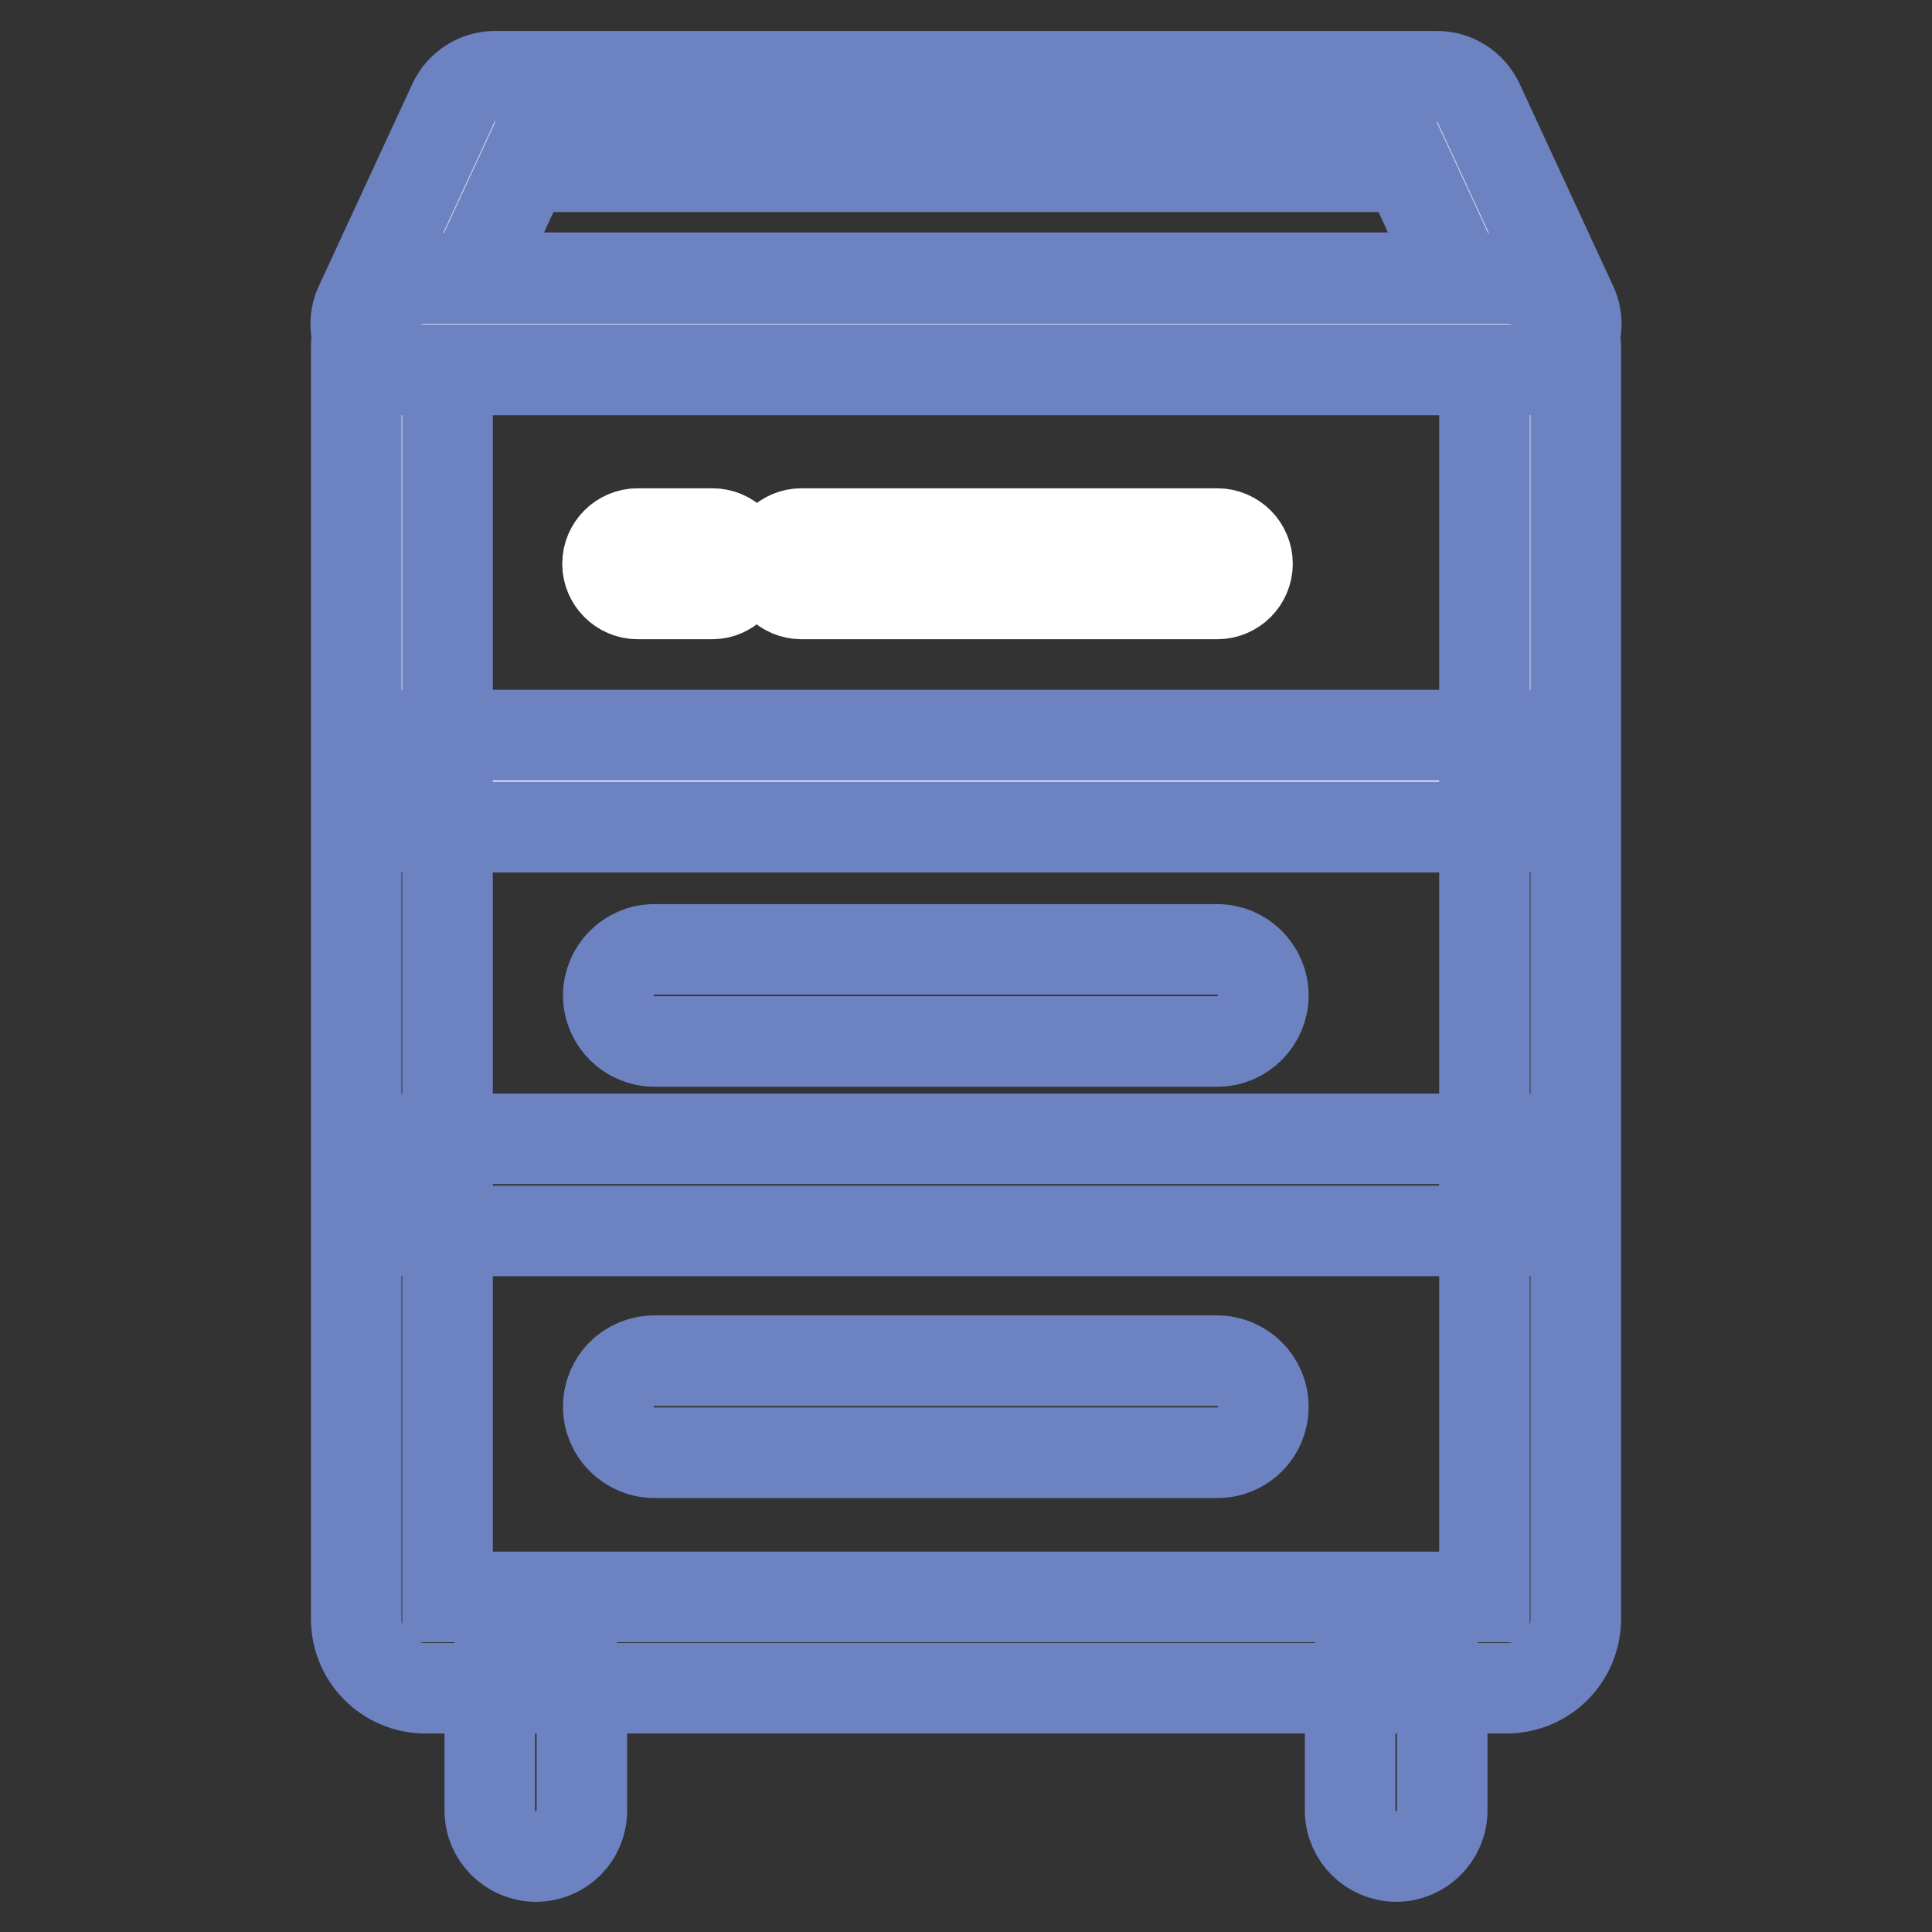
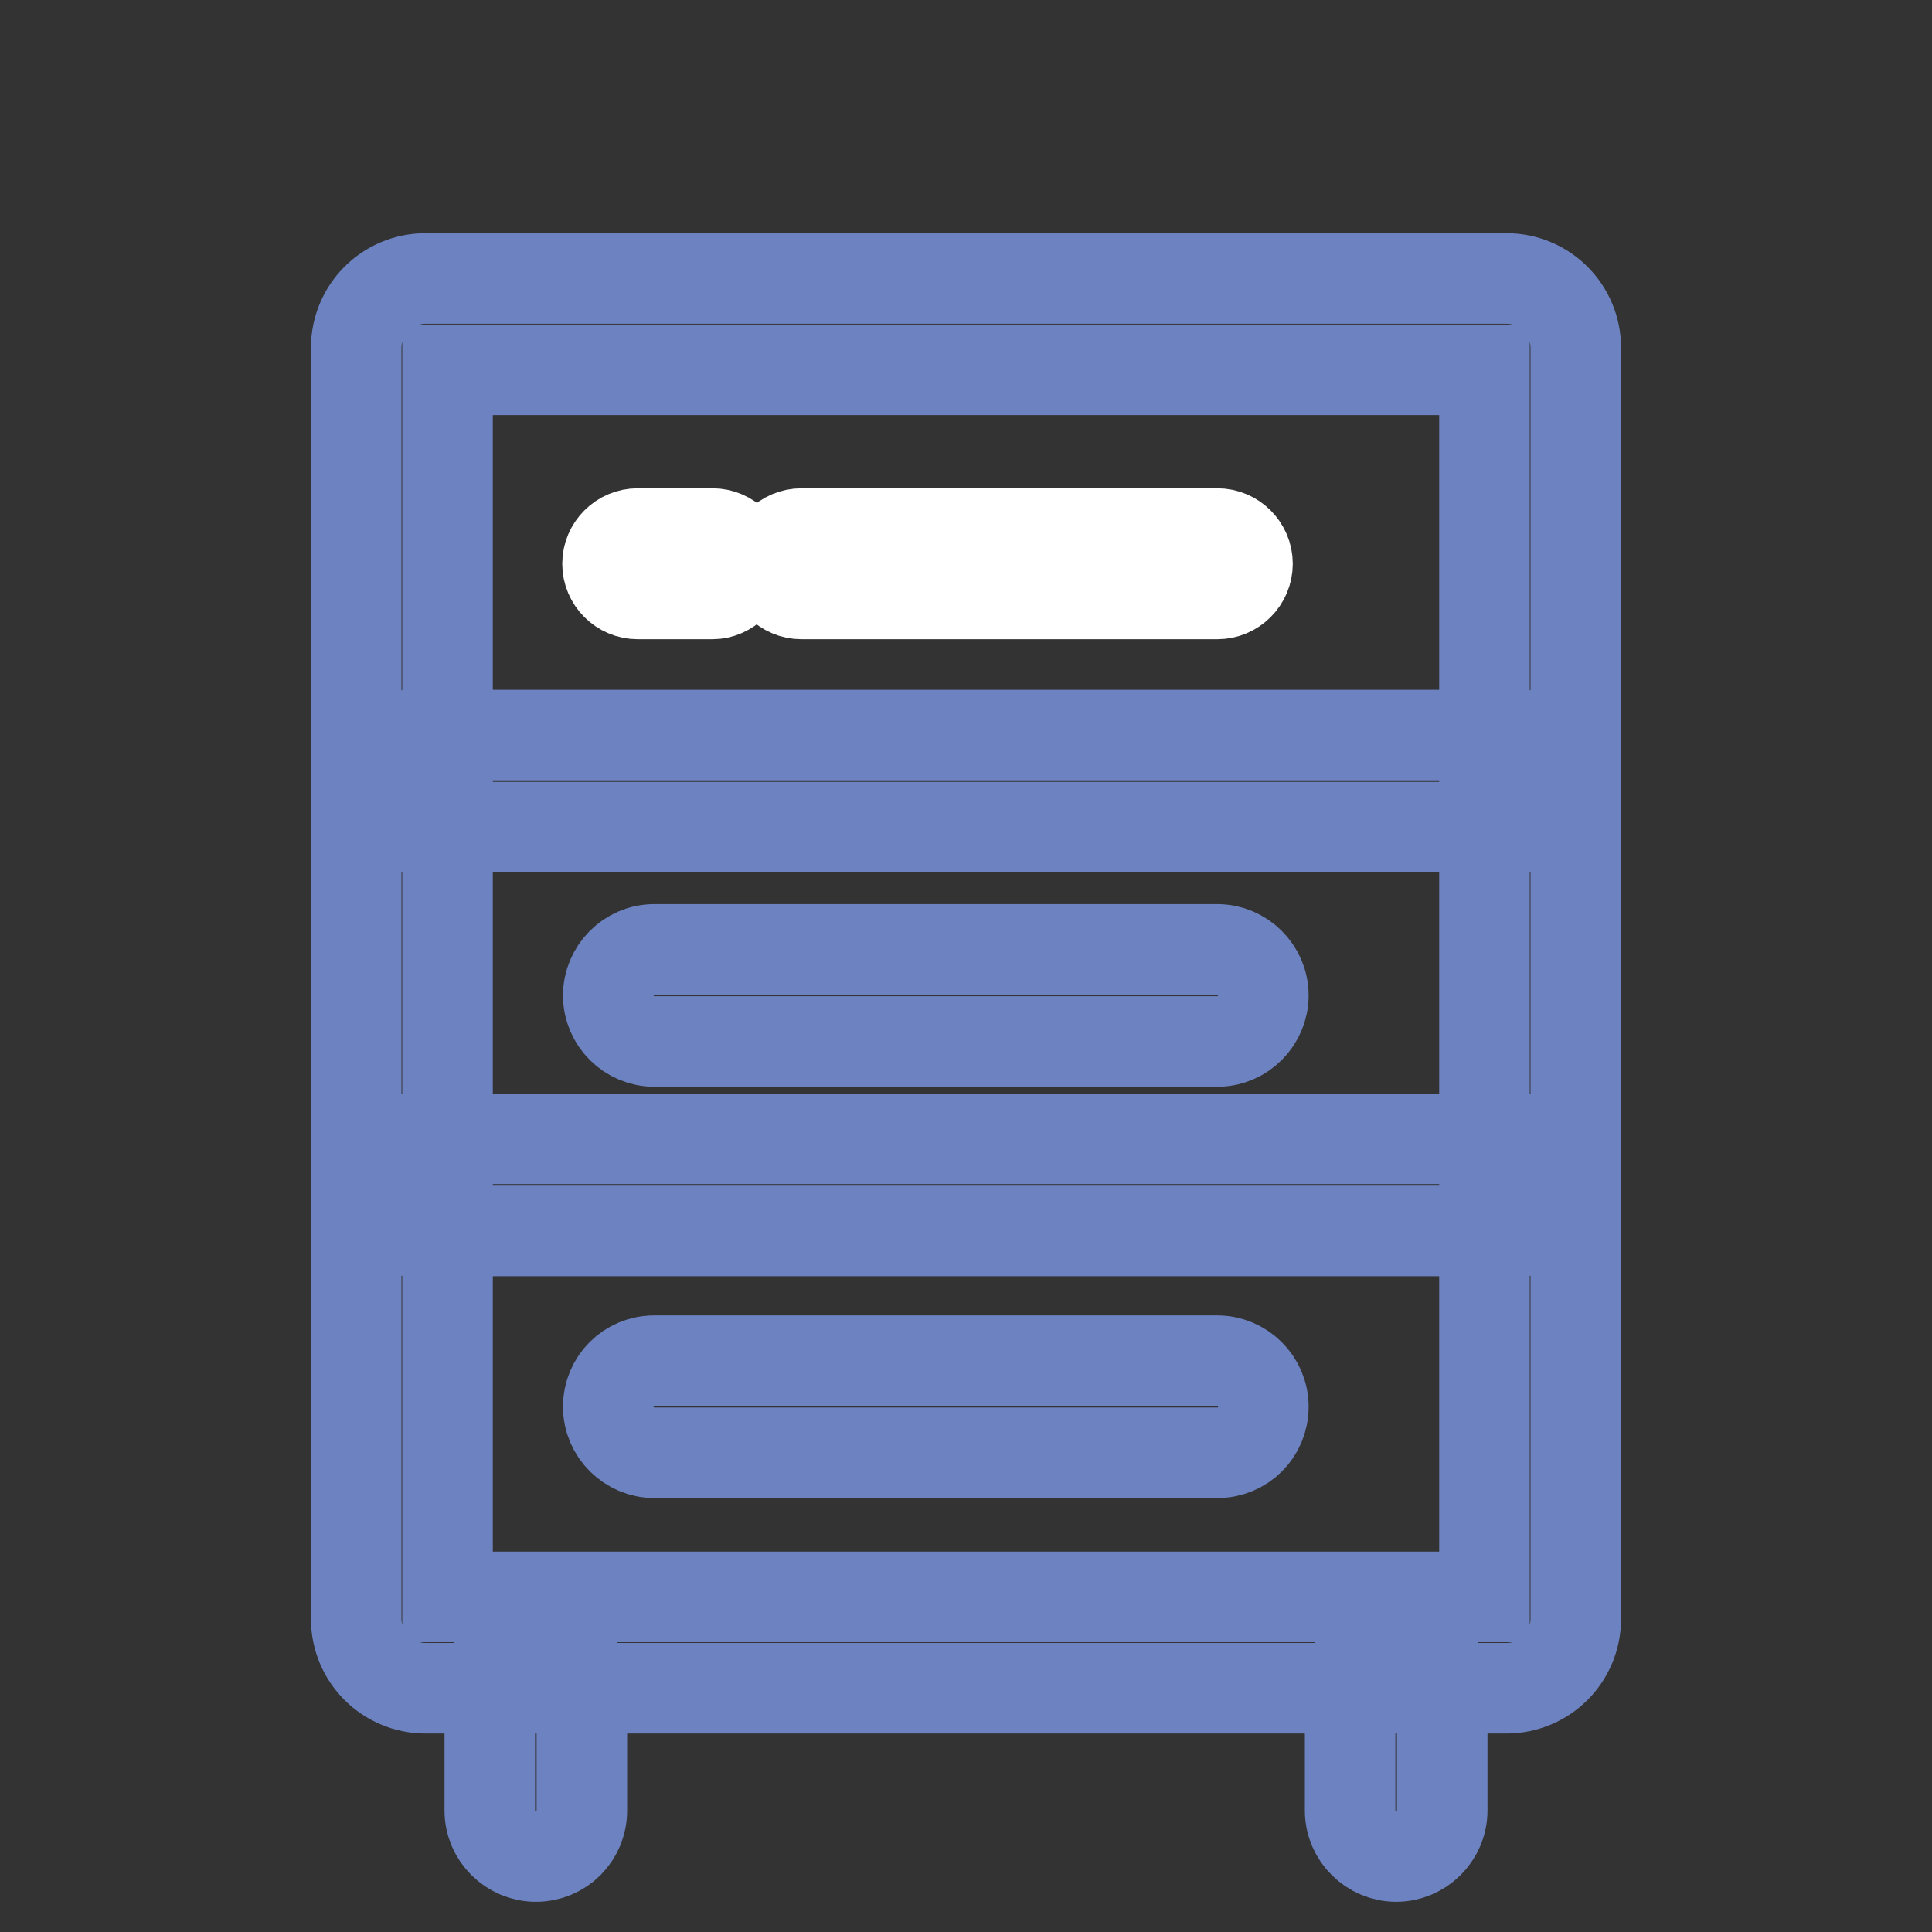
<svg xmlns="http://www.w3.org/2000/svg" version="1.1" x="0px" y="0px" viewBox="0 0 256 256" enable-background="new 0 0 256 256" xml:space="preserve">
  <rect x="0" y="0" width="256" height="256" fill="#333333" stroke="none" />
  <g>
-     <path stroke-width="12" fill-opacity="0" stroke="#d7dcef" d="M202.8,42.9H53.2l12.4-26.8h124.8L202.8,42.9z M204.9,103.5H56.2l-2.6-55.4h150.7L204.9,103.5z" />
-     <path stroke-width="12" fill-opacity="0" stroke="#6d82c0" d="M202.8,49H53.2c-2.1,0-4-1.1-5.1-2.8c-1.1-1.7-1.3-3.9-0.4-5.8l12.4-26.8c1-2.1,3.1-3.5,5.5-3.5h124.8 c2.4,0,4.5,1.4,5.5,3.5l12.4,26.8c0.9,1.9,0.7,4.1-0.4,5.8C206.8,47.9,204.8,49,202.8,49z M62.7,36.8h130.6l-6.8-14.7h-117 L62.7,36.8z" />
    <path stroke-width="12" fill-opacity="0" stroke="#ffffff" d="M161.3,78.7h-55.1c-2.2,0-4-1.8-4-4c0-2.2,1.8-4,4-4h55.1c2.2,0,4,1.8,4,4 C165.3,76.9,163.5,78.7,161.3,78.7z" />
    <path stroke-width="12" fill-opacity="0" stroke="#6d82c0" d="M161.3,138H86.7c-3.3,0-6.1-2.7-6.1-6.1c0-3.3,2.7-6.1,6.1-6.1h74.6c3.3,0,6.1,2.7,6.1,6.1 C167.4,135.2,164.7,138,161.3,138z M161.3,192.5H86.7c-3.3,0-6.1-2.7-6.1-6.1s2.7-6.1,6.1-6.1h74.6c3.3,0,6.1,2.7,6.1,6.1 S164.7,192.5,161.3,192.5z" />
    <path stroke-width="12" fill-opacity="0" stroke="#6d82c0" d="M199.6,223.7H56.4c-5.1,0-9.2-4.1-9.2-9.2V46.1c0-5.1,4.1-9.2,9.2-9.2h143.2c5.1,0,9.2,4.1,9.2,9.2v168.4 C208.8,219.6,204.7,223.7,199.6,223.7L199.6,223.7z M59.3,211.6h137.4V49H59.3V211.6z" />
    <path stroke-width="12" fill-opacity="0" stroke="#6d82c0" d="M201.6,109.6H54.4c-3.3,0-6.1-2.7-6.1-6.1c0-3.3,2.7-6.1,6.1-6.1h147.2c3.3,0,6.1,2.7,6.1,6.1 C207.7,106.9,204.9,109.6,201.6,109.6z M201.6,163.1H54.4c-3.3,0-6.1-2.7-6.1-6.1c0-3.3,2.7-6.1,6.1-6.1h147.2 c3.3,0,6.1,2.7,6.1,6.1C207.7,160.4,204.9,163.1,201.6,163.1z M71,246c-3.3,0-6.1-2.7-6.1-6.1v-16.8c0-3.3,2.7-6.1,6.1-6.1 c3.3,0,6.1,2.7,6.1,6.1v16.8C77.1,243.3,74.4,246,71,246z M185,246c-3.3,0-6.1-2.7-6.1-6.1v-16.8c0-3.3,2.7-6.1,6.1-6.1 s6.1,2.7,6.1,6.1v16.8C191.1,243.3,188.3,246,185,246z" />
    <path stroke-width="12" fill-opacity="0" stroke="#ffffff" d="M94.4,78.7h-9.9c-2.2,0-4-1.8-4-4c0-2.2,1.8-4,4-4h9.9c2.2,0,4,1.8,4,4C98.3,76.9,96.5,78.7,94.4,78.7z" />
  </g>
</svg>